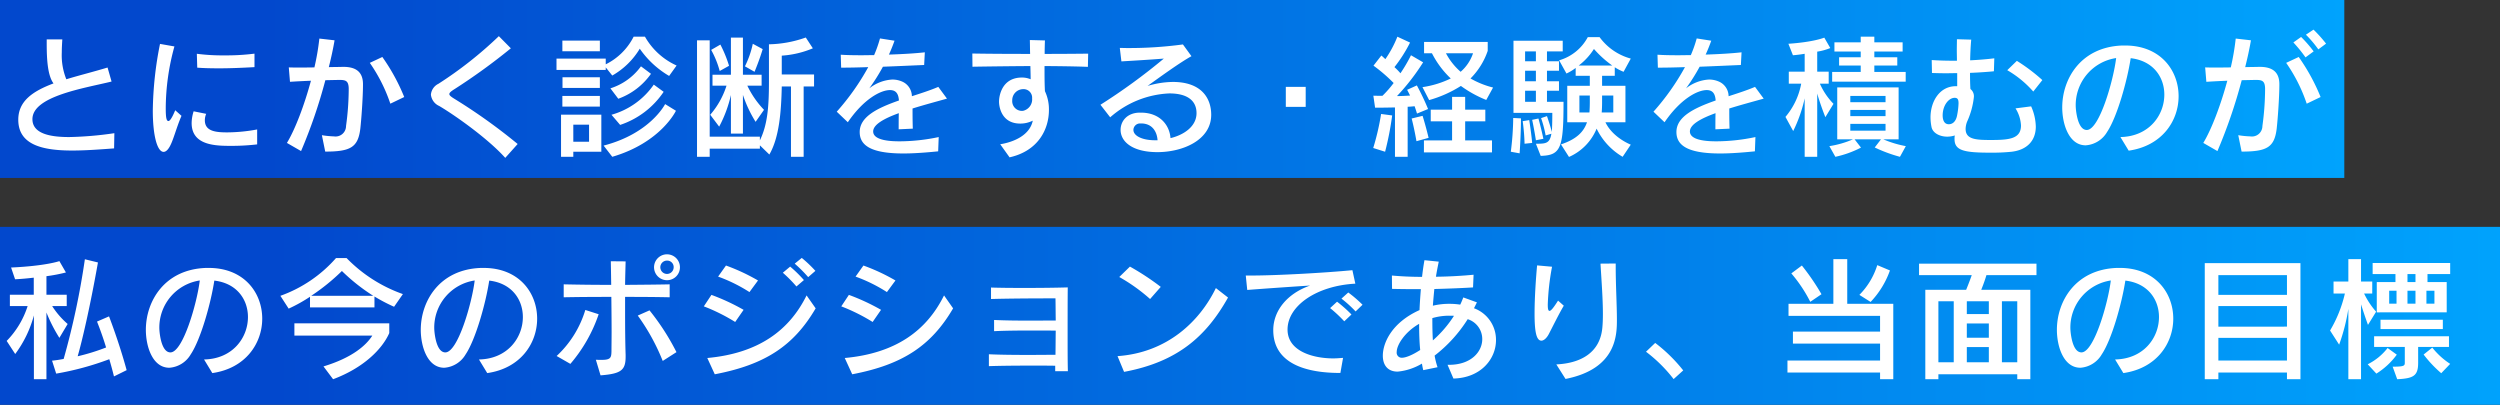
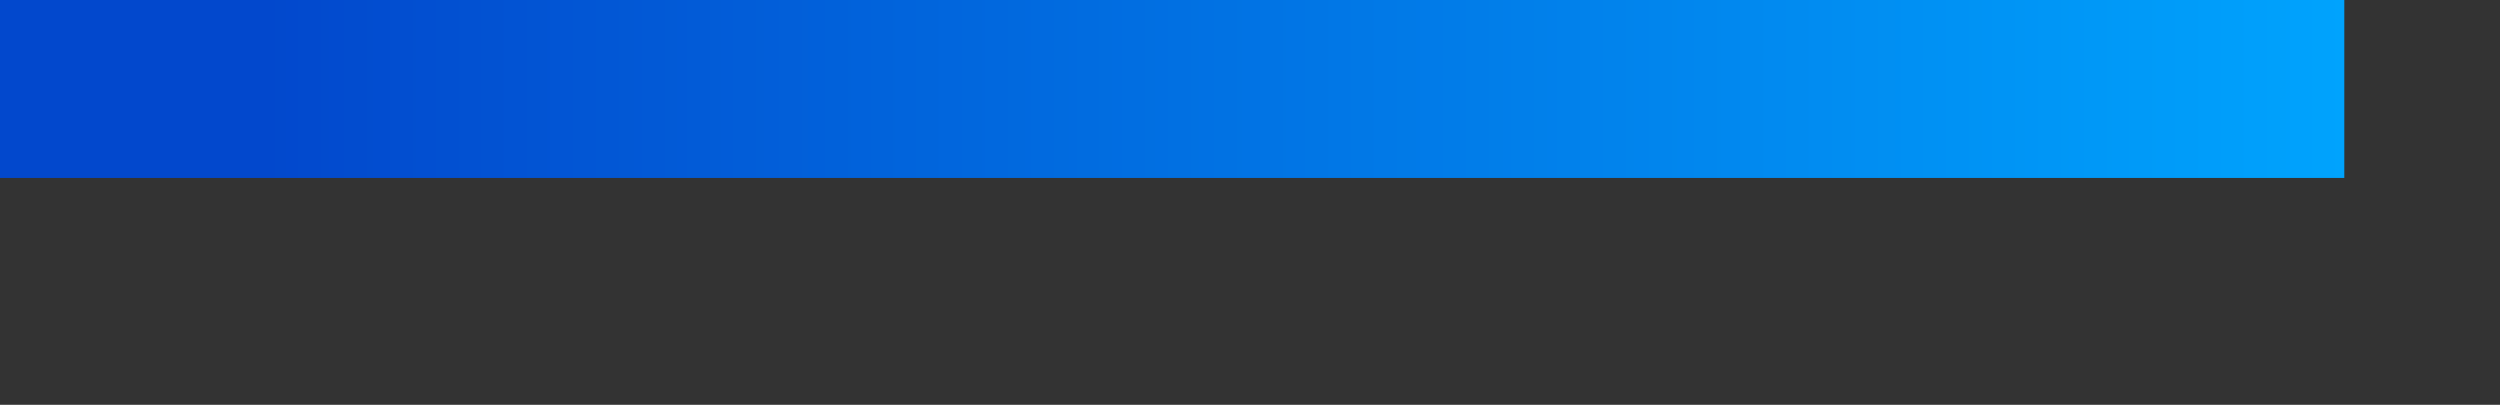
<svg xmlns="http://www.w3.org/2000/svg" width="562" height="91" viewBox="0 0 562 91">
  <rect x="0" y="0" width="562" height="91" fill="#333333" stroke="none" />
  <defs>
    <linearGradient id="linear-gradient" x1="0.112" x2="1.041" gradientUnits="objectBoundingBox">
      <stop offset="0" stop-color="#0248cd" />
      <stop offset="1" stop-color="#00a7ff" />
    </linearGradient>
  </defs>
  <g id="グループ_4077" data-name="グループ 4077" transform="translate(-133 -2914.082)">
    <rect id="長方形_2063" data-name="長方形 2063" width="527" height="40" transform="translate(133 2914.082)" fill="url(#linear-gradient)" />
-     <rect id="長方形_2064" data-name="長方形 2064" width="562" height="40" transform="translate(133 2965.082)" fill="url(#linear-gradient)" />
-     <path id="パス_10076" data-name="パス 10076" d="M25.71,22.94a78.688,78.688,0,0,1-10.17.87c-3.78,0-8.25-.57-8.25-4.02,0-5.19,11.7-6.96,17.79-8.46l-.9-3.15c-3.27.99-6.45,1.77-9.27,2.64a14.462,14.462,0,0,1-1.02-6.03c0-.99.06-1.98.12-2.94H10.5v.9c0,3.6.21,7.23,1.53,9-4.71,1.77-7.92,3.99-7.92,8.16,0,5.58,5.28,6.93,12.12,6.93,3.15,0,6.48-.27,9.42-.48ZM57.21,5.06a51.034,51.034,0,0,1-6.78.39,45.107,45.107,0,0,1-6.18-.36l.09,3.12c1.56.12,3.21.15,4.89.15,2.61,0,5.34-.12,7.98-.27ZM39.39,17.78c-.75,1.83-1.23,2.43-1.53,2.43-.45,0-.6-.81-.6-2.85A52.611,52.611,0,0,1,39.21,3.44l-3.24-.57a80.074,80.074,0,0,0-1.62,15c0,5.46.96,9.27,2.43,9.27.45,0,.93-.39,1.38-1.2.84-1.5,1.47-4.2,2.64-6.9ZM57.81,22.1a37.8,37.8,0,0,1-6.75.66c-2.7,0-5.01-.3-5.01-2.73a3.757,3.757,0,0,1,.3-1.44l-2.82-.57a8.861,8.861,0,0,0-.45,2.64c0,5.13,5.55,5.13,9.03,5.13a50.611,50.611,0,0,0,5.7-.33Zm33.06-7.29a44.261,44.261,0,0,0-4.92-9L83.13,7.13a36.129,36.129,0,0,1,4.62,9.18ZM73.11,27.08c5.7,0,7.38-.96,7.89-5.16.21-1.83.6-6.93.6-9.99,0-3-1.89-3.9-4.41-3.9h-.12c-.78.03-1.89.03-3.15.06.54-2.16.99-4.23,1.29-6.03l-3.42-.39a54.4,54.4,0,0,1-1.11,6.48c-1.26.03-2.49.03-3.63.03-.81,0-1.53,0-2.13-.03l.27,3.24c1.41-.09,3.09-.18,4.71-.24-1.47,5.43-3.51,10.86-5.4,13.98l3.18,1.83a115.374,115.374,0,0,0,5.46-15.93c1.47-.03,2.67-.06,3.27-.06,1.35,0,1.92.27,1.98,1.83v.57a61.873,61.873,0,0,1-.6,7.95,2.362,2.362,0,0,1-2.73,2.34,20.423,20.423,0,0,1-2.7-.27Zm43.26-1.71a127.059,127.059,0,0,0-14.19-10.14c-.78-.48-1.17-.78-1.17-1.08s.39-.63,1.11-1.08a136.778,136.778,0,0,0,12.72-9.21l-2.7-2.73A88.763,88.763,0,0,1,98.55,11.84a3,3,0,0,0-1.68,2.43,3.128,3.128,0,0,0,1.86,2.55c3.9,2.31,11.16,7.53,14.85,11.67ZM134.85,4.52V2.12h-8.43v2.4ZM152.1,7.73a15.53,15.53,0,0,1-7.11-6.48h-2.55a13.94,13.94,0,0,1-6.27,6.21V6.17H125.1V8.72h11.07V8.15l1.47,1.83a17.015,17.015,0,0,0,6.18-6.03,20.786,20.786,0,0,0,6.6,6.12ZM138.99,15.2a15.338,15.338,0,0,0,7.35-5.61l-2.25-1.68a13.529,13.529,0,0,1-6.87,4.95Zm-4.14-2.43v-2.4h-8.4v2.4Zm0,4.2v-2.4h-8.43v2.4Zm4.56,4.11a18.979,18.979,0,0,0,9.78-7.44l-2.22-1.62a17.193,17.193,0,0,1-9.51,6.78Zm10.11-4.68s-3.3,6.6-13.83,9.33l1.95,2.52c10.95-3.21,14.31-10.35,14.31-10.35ZM135.18,27.11V18.77h-9.06v9.48h2.76V27.11Zm-2.76-2.25h-3.54V21.02h3.54Zm37.2-15.72s1.11-2.64,1.83-5.1l-2.22-1.2a21.1,21.1,0,0,1-1.77,5.07Zm-5.73-1.35a27.954,27.954,0,0,0-1.95-4.77l-2.07,1.2a21.065,21.065,0,0,1,1.92,4.74Zm3.12,15.24v-8.7a28.246,28.246,0,0,0,2.85,6.06l1.89-2.7A20.6,20.6,0,0,1,168,12.26h3.21V9.8h-4.2V1.46h-2.7V9.8h-4.14v2.46h3.15a18.508,18.508,0,0,1-3.66,6.54l2.01,2.67a28.4,28.4,0,0,0,2.64-7.11v8.67Zm13.65,5.22V12.44H183V9.74h-7.26V5.51a21.621,21.621,0,0,0,6.99-1.65l-1.59-2.43a26.047,26.047,0,0,1-8.28,1.53v8.37c0,5.91-.36,9.78-2.04,13.23v-.84H159.54V2.06h-2.85V28.25h2.85V26.42h11.28v-.75l2.13,2.07c2.19-3.78,2.67-9.45,2.79-15.3h2.07V28.25Zm30.36-4.44a42.864,42.864,0,0,1-8.73.96c-1.59,0-6-.06-6-2.22,0-1.56,2.46-2.91,5.76-4.11-.03,1.2-.03,2.34-.03,3.63l3.18-.15c-.06-1.74-.06-3.24-.06-4.53,2.58-.81,5.31-1.53,7.74-2.22l-1.95-2.64c-1.83.78-3.9,1.44-5.94,2.1a3.625,3.625,0,0,0-2.07-3.24,5.5,5.5,0,0,0-2.34-.51,9.182,9.182,0,0,0-5.16,1.98A43.639,43.639,0,0,0,198.48,8c3.3-.12,6.42-.27,9.27-.39l.15-2.85c-2.07.24-5.1.42-8.07.51.51-1.11.93-2.19,1.26-3.12l-3.27-.51a28.031,28.031,0,0,1-1.32,3.75c-.96,0-1.89.03-2.79.03-1.8,0-3.42-.03-4.71-.12l.09,2.91c2.04,0,4.32-.06,6.09-.12a54.111,54.111,0,0,1-7.08,10.02l2.49,2.37c3.57-5.22,7.38-7.23,9.48-7.23,1.53,0,1.92,1.08,2.01,2.34-4.8,1.68-8.82,3.63-8.82,7.08,0,2.79,2.13,4.83,9.81,4.83,2.64,0,5.4-.24,7.83-.48Zm15.93,4.56c6.54-1.47,8.85-6.42,8.85-10.65a9.667,9.667,0,0,0-.9-4.23c-.06-1.14-.09-2.58-.09-4.11V7.85c.09,0,6.24.03,9.75.18l.06-2.97c-2.55.03-6.12.06-9.78.06,0-1.08.03-2.1.06-3.03L231.51,2c.03,1.08.03,2.13.06,3.12-5.04,0-9.96-.03-12.99-.09L218.61,8c3.51-.06,8.25-.12,13.02-.15.03,1.2.06,2.22.06,2.97a5.022,5.022,0,0,0-1.95-.39c-4.53,0-5.16,4.14-5.16,5.43,0,.96.45,4.92,4.77,4.92a6.2,6.2,0,0,0,2.82-.66c-.69,3.33-4.35,4.83-7.32,5.31Zm3.09-10.47a1.461,1.461,0,0,1-.36.03,2.185,2.185,0,0,1-2.13-2.34,2.486,2.486,0,0,1,2.43-2.55,1.921,1.921,0,0,1,2.04,2.07A2.636,2.636,0,0,1,230.04,17.9Zm26.04.42c-2.76.09-4.17,1.95-4.17,3.87,0,2.67,2.67,5.01,8.28,5.01,5.64,0,12.09-2.67,12.09-8.4,0-3.6-2.07-7.38-8.64-7.38a20.522,20.522,0,0,0-5.67.9c2.88-2.07,7.26-5.25,9.87-6.69l-1.92-2.64a90.647,90.647,0,0,1-12.66.81c-.54,0-1.08-.03-1.53-.03l.36,3.03c2.58-.15,6.54-.39,9.54-.63a134.523,134.523,0,0,1-14.25,10.38l2.19,2.82A21.489,21.489,0,0,1,262.86,14c4.14,0,6.12,1.68,6.12,4.44,0,3.03-2.94,4.92-5.85,5.61-.21-2.91-2.37-5.73-6.66-5.73Zm3.57,6.21c-2.88,0-4.86-.99-4.86-2.34a1.5,1.5,0,0,1,1.53-1.44h.18c2.61,0,3.6,1.95,3.72,3.78Zm33.87-7.5v-4.5h-4.47v4.5Zm42.12-4.35a19.841,19.841,0,0,1-5.07-2.04,16.061,16.061,0,0,0,3.87-6.21V2.42H320.13V4.97h1.77a20.687,20.687,0,0,0,4.23,5.67,21.723,21.723,0,0,1-6.36,1.95l1.5,2.91a26.914,26.914,0,0,0,7.14-3.18,26.018,26.018,0,0,0,5.7,3.15Zm-19.2,15.57V17c.75-.03.99-.06,1.56-.12.33.93.54,1.65.54,1.65l2.49-1.02a55.044,55.044,0,0,0-2.52-5.31l-2.19.99s.42.78.66,1.29c-.78.06-2.07.12-2.94.12a48.72,48.72,0,0,0,5.88-7.59l-2.73-1.59a34.163,34.163,0,0,1-2.37,4.05,14.383,14.383,0,0,0-1.35-1.38,32.246,32.246,0,0,0,3.51-5.52l-2.85-1.32a24.458,24.458,0,0,1-2.7,5.04c-.3-.27-.57-.54-.9-.81l-1.77,2.28a35.772,35.772,0,0,1,4.53,3.9,23.412,23.412,0,0,1-2.52,2.88c-1.26,0-2.04-.03-2.04-.03l.39,2.7s2.07,0,4.47-.06v11.1Zm18.96-.99v-2.7h-6.03V20.27h4.53V17.66h-4.53V14.78h-2.94v2.88h-4.8v2.61h4.8v4.29H320.1v2.7Zm-14.25-3.27s-.57-2.43-1.35-4.95l-2.46.6c.63,2.43,1.08,5.1,1.08,5.1Zm-9.78,3.12a68.166,68.166,0,0,0,1.59-8.16l-2.49-.33a55.556,55.556,0,0,1-1.77,7.65ZM331.14,4.97a9.45,9.45,0,0,1-2.79,4.17,14.422,14.422,0,0,1-3.3-4.17ZM366.6,25.52s-4.05-1.56-5.7-5.04h4.5V12.29h-5.25V10.04H363V8.12a11.208,11.208,0,0,0,1.98,1.02l1.62-2.97a12.859,12.859,0,0,1-7.02-4.83h-2.64a10.635,10.635,0,0,1-6.45,5.22l1.65,2.97a10.538,10.538,0,0,0,2.07-1.26v1.77h3.18v2.25h-5.07v8.19h4.44c-.75,2.19-2.37,3.81-5.85,4.98l1.8,2.82a11.827,11.827,0,0,0,6.21-6.36,14.827,14.827,0,0,0,5.85,6.33Zm-20.25,2.52c4.56-.12,5.13-1.77,5.13-12.15h-3.72V13.4h2.7V11.27h-2.7V8.9h2.7V6.77h-2.7V4.55h3.54V2.15H340.23V18.38h8.73c0,1.65-.03,3.33-.12,4.29-.21-.96-.66-2.34-1.08-3.57l-1.32.45a25.812,25.812,0,0,1,1.02,3.9l1.29-.39c-.36,2.25-1.35,2.25-3.48,2.25Zm.6-3.84s-.45-2.19-1.11-4.56l-1.41.3c.48,2.22.84,4.59.84,4.59Zm-2.52.93s-.15-1.92-.66-5.13l-1.47.24a43.7,43.7,0,0,1,.42,5.07Zm-2.82,2.34s.3-3.93.3-7.86l-1.74-.09a63.391,63.391,0,0,1-.54,7.59Zm3.66-20.7h-2.43V4.55h2.43Zm9.63.96a14.389,14.389,0,0,0,3.42-3.72,23.808,23.808,0,0,0,4.11,3.72Zm-9.63,3.54h-2.43V8.9h2.43Zm0,4.62h-2.43V13.4h2.43Zm17.4,2.4h-2.61c.06-.57.09-1.65.09-2.25V14.48h2.52Zm-5.28-2.25c0,.6-.03,1.68-.09,2.25h-2.25V14.48h2.34Zm37.23,7.77a42.864,42.864,0,0,1-8.73.96c-1.59,0-6-.06-6-2.22,0-1.56,2.46-2.91,5.76-4.11-.03,1.2-.03,2.34-.03,3.63l3.18-.15c-.06-1.74-.06-3.24-.06-4.53,2.58-.81,5.31-1.53,7.74-2.22l-1.95-2.64c-1.83.78-3.9,1.44-5.94,2.1a3.625,3.625,0,0,0-2.07-3.24,5.5,5.5,0,0,0-2.34-.51,9.182,9.182,0,0,0-5.16,1.98A43.634,43.634,0,0,0,382.08,8c3.3-.12,6.42-.27,9.27-.39l.15-2.85c-2.07.24-5.1.42-8.07.51.51-1.11.93-2.19,1.26-3.12l-3.27-.51a28.031,28.031,0,0,1-1.32,3.75c-.96,0-1.89.03-2.79.03-1.8,0-3.42-.03-4.71-.12l.09,2.91c2.04,0,4.32-.06,6.09-.12a54.112,54.112,0,0,1-7.08,10.02l2.49,2.37c3.57-5.22,7.38-7.23,9.48-7.23,1.53,0,1.92,1.08,2.01,2.34-4.8,1.68-8.82,3.63-8.82,7.08,0,2.79,2.13,4.83,9.81,4.83,2.64,0,5.4-.24,7.83-.48ZM428.4,11.36V9.17h-7.05V7.73h5.16V5.87h-5.16V4.58h6.36V2.51h-6.36V1.25h-3.06V2.51h-5.91V4.58h5.91V5.87h-4.86V7.73h4.86V9.17h-6.42v2.19ZM408.51,28.25V14.03c.72,2.55,1.83,5.31,1.83,5.31l1.83-3a15.286,15.286,0,0,1-3.06-4.53h1.98V9.11h-2.58V4.61a12.961,12.961,0,0,0,2.94-.81L410.1,1.46s-2.31.99-8.07,1.38l1.02,2.58c.81-.06,1.77-.18,2.64-.33V9.11h-3.57v2.7h2.79a16.084,16.084,0,0,1-3.54,7.47l1.74,3.18a31.916,31.916,0,0,0,2.58-7.35V28.25Zm19.92-2.4a23.805,23.805,0,0,1-5.07-1.53h3.45V12.65h-13.8V24.32h3.54a21.4,21.4,0,0,1-5.31,1.53l1.35,2.4a23.015,23.015,0,0,0,5.76-2.07l-1.44-1.86h5.94l-1.41,1.83a32.543,32.543,0,0,0,5.67,2.1Zm-4.56-9.87h-7.92V14.57h7.92Zm0,3.12h-7.92V17.72h7.92Zm0,3.27h-7.92V20.84h7.92ZM459.12,11a40.368,40.368,0,0,0-5.73-4.32l-2.16,2.1a23.279,23.279,0,0,1,5.85,4.8Zm-6.03,6.36a8.027,8.027,0,0,1,1.23,3.84c0,3.06-2.73,3.27-6.87,3.27-3.39,0-5.58-.18-5.58-2.49a4.728,4.728,0,0,1,.33-1.62,17.973,17.973,0,0,0,1.53-5.55,2.053,2.053,0,0,0-.78-1.8c-.06-.9-.09-2.19-.09-3.63,1.89-.06,4.65-.27,5.37-.36l.09-2.91c-1.68.21-3.57.36-5.43.45.03-1.68.12-3.33.24-4.65l-3.21-.09c0,.75-.03,1.56-.03,2.37s.03,1.65.03,2.46h-1.05c-1.68,0-3.24-.06-4.62-.15l.06,2.91c.99.03,2.1.06,3.21.06.81,0,1.62-.03,2.46-.03v2.94h-.33c-3.51,0-5.67,3.27-5.67,7.05a11.117,11.117,0,0,0,.24,2.19c.3,1.29,1.83,2.1,3.51,2.1a5.651,5.651,0,0,0,1.71-.27,4.1,4.1,0,0,0-.06.84c0,2.61,2.28,3.03,8.13,3.03a41.976,41.976,0,0,0,4.71-.21c3.36-.39,5.43-2.4,5.43-5.67a11.779,11.779,0,0,0-1.05-4.53Zm-15,3.57c-1.29,0-1.38-1.47-1.38-1.98,0-2.28,1.38-3.96,2.7-3.96.72,0,.87.45.87,1.26a16.189,16.189,0,0,1-.33,2.7C439.65,20.51,438.78,20.93,438.09,20.93Zm40.44,5.94c7.53-1.08,11.22-6.72,11.22-12.24,0-5.79-4.05-11.4-12.03-11.4h-.57c-9.33.3-13.56,7.44-13.56,13.92,0,3.69,1.47,8.52,5.28,8.52a6.046,6.046,0,0,0,4.8-3c2.22-3.3,4.5-11.34,5.31-16.59,5.13.6,7.56,4.32,7.56,8.19,0,4.62-3.42,9.42-9.87,9.54ZM475.71,6.05c-.6,5.01-3.78,16.17-6.6,16.17-2.19,0-2.49-4.89-2.49-5.4A10.688,10.688,0,0,1,475.71,6.05ZM522.9,2.81a30.733,30.733,0,0,0-2.82-3.15L518.37.8a25.079,25.079,0,0,1,2.79,3.3Zm-2.79,1.74a29.092,29.092,0,0,0-2.82-3.24l-1.74,1.23a31.838,31.838,0,0,1,2.73,3.36Zm1.56,10.26a44.259,44.259,0,0,0-4.92-9l-2.82,1.32a36.129,36.129,0,0,1,4.62,9.18ZM503.91,27.08c5.7,0,7.38-.96,7.89-5.16.21-1.83.6-6.93.6-9.99,0-3-1.89-3.9-4.41-3.9h-.12c-.78.03-1.89.03-3.15.06.54-2.16.99-4.23,1.29-6.03l-3.42-.39a54.407,54.407,0,0,1-1.11,6.48c-1.26.03-2.49.03-3.63.03-.81,0-1.53,0-2.13-.03l.27,3.24c1.41-.09,3.09-.18,4.71-.24-1.47,5.43-3.51,10.86-5.4,13.98l3.18,1.83a115.375,115.375,0,0,0,5.46-15.93c1.47-.03,2.67-.06,3.27-.06,1.35,0,1.92.27,1.98,1.83v.57a61.87,61.87,0,0,1-.6,7.95,2.362,2.362,0,0,1-2.73,2.34,20.423,20.423,0,0,1-2.7-.27ZM28.47,76.21c-1.71-6.3-3.96-12.09-3.96-12.09l-2.7,1.17s1.08,2.64,2.04,5.82a46.44,46.44,0,0,1-6.39,1.98c.93-3.18,2.73-10.77,4.56-21.09l-2.94-.72a173.182,173.182,0,0,1-4.77,22.41c-.81.15-1.65.3-2.61.39l.93,2.91a65.159,65.159,0,0,0,11.94-3.24c.36,1.23.69,2.4,1.05,3.87ZM10.44,78.25v-15a34.926,34.926,0,0,0,2.91,5.7l1.86-3.12a18.279,18.279,0,0,1-3.48-4.02H15V59.26H10.44V55.09a36.705,36.705,0,0,0,4.38-.84L13.35,51.7s-3,1.08-10.86,1.44l.9,2.64c1.38-.06,2.91-.21,4.2-.36v3.84H2.22v2.55H6.21A19.759,19.759,0,0,1,1.5,69.64l1.92,2.94a25.608,25.608,0,0,0,4.2-8.67V78.25Zm37.29-1.38c7.53-1.08,11.22-6.72,11.22-12.24,0-5.79-4.05-11.4-12.03-11.4h-.57c-9.33.3-13.56,7.44-13.56,13.92,0,3.69,1.47,8.52,5.28,8.52a6.046,6.046,0,0,0,4.8-3c2.22-3.3,4.5-11.34,5.31-16.59,5.13.6,7.56,4.32,7.56,8.19,0,4.62-3.42,9.42-9.87,9.54ZM44.91,56.05c-.6,5.01-3.78,16.17-6.6,16.17-2.19,0-2.49-4.89-2.49-5.4A10.688,10.688,0,0,1,44.91,56.05Zm45.66,3.06a32.871,32.871,0,0,1-12.66-8.1H75.54A30.119,30.119,0,0,1,63.03,59.5l1.86,2.88a34.358,34.358,0,0,0,4.8-2.67v2.4H84.18V59.65a37.975,37.975,0,0,0,4.41,2.31Zm-3.06,6.57H66.18v2.76H83.7c-1.41,2.22-4.53,4.98-10.98,6.93l2.16,2.88c6.75-2.52,11.01-6.69,12.63-10.38ZM69.96,59.5a46.338,46.338,0,0,0,6.9-5.58,42.446,42.446,0,0,0,7.05,5.58Zm39.57,17.37c7.53-1.08,11.22-6.72,11.22-12.24,0-5.79-4.05-11.4-12.03-11.4h-.57c-9.33.3-13.56,7.44-13.56,13.92,0,3.69,1.47,8.52,5.28,8.52a6.046,6.046,0,0,0,4.8-3c2.22-3.3,4.5-11.34,5.31-16.59,5.13.6,7.56,4.32,7.56,8.19,0,4.62-3.42,9.42-9.87,9.54Zm-2.82-20.82c-.6,5.01-3.78,16.17-6.6,16.17-2.19,0-2.49-4.89-2.49-5.4A10.688,10.688,0,0,1,106.71,56.05Zm46.14-2.97a2.91,2.91,0,1,0-2.91,2.91A2.894,2.894,0,0,0,152.85,53.08ZM140.64,72.76c-.09-2.64-.12-6.24-.12-9.78V59.74c3.84,0,7.5.03,10.02.09V56.92c-2.58.06-6.24.09-10.02.12.03-2.1.09-3.93.12-5.28l-3.33-.03c.03,1.38.06,3.24.09,5.31-4.08,0-8.04-.06-10.68-.12v2.91c2.67-.06,6.66-.09,10.71-.09.03,2.7.06,5.49.06,7.89,0,1.71-.03,3.21-.03,4.32-.03,1.47-.18,1.95-2.25,1.95-.36,0-.78,0-1.26-.03L135,77.38c4.65-.36,5.64-1.17,5.64-4.2Zm11.43-.6a53.245,53.245,0,0,0-6.06-9.39l-2.64,1.17a47.068,47.068,0,0,1,5.61,10.2ZM128.22,74.8a33.816,33.816,0,0,0,6.36-11.16l-3-.96a23.27,23.27,0,0,1-6.45,10.35Zm23.22-21.72a1.5,1.5,0,1,1-1.5-1.5A1.449,1.449,0,0,1,151.44,53.08Zm31.86.81a28.208,28.208,0,0,0-3.06-2.91l-1.59,1.29a28.878,28.878,0,0,1,3.03,3.03Zm-2.58,2.07a29.472,29.472,0,0,0-3.09-3.03l-1.65,1.38a29.728,29.728,0,0,1,3.06,3.09Zm-10.32.09a44.214,44.214,0,0,0-7.2-3.36l-1.77,2.49a35.068,35.068,0,0,1,7.05,3.48Zm-3.24,6.6a48,48,0,0,0-7.23-3.36l-1.71,2.58a41.712,41.712,0,0,1,7.05,3.51Zm14.16-3.24c-3.9,7.89-10.83,13.02-22.32,14.07l1.68,3.66c11.34-2.16,17.76-6.42,22.68-14.82Zm19.98-3.36a44.214,44.214,0,0,0-7.2-3.36l-1.77,2.49a35.068,35.068,0,0,1,7.05,3.48Zm-3.24,6.6a48,48,0,0,0-7.23-3.36l-1.71,2.58a41.712,41.712,0,0,1,7.05,3.51Zm14.16-3.24c-3.9,7.89-10.83,13.02-22.32,14.07l1.68,3.66c11.34-2.16,17.76-6.42,22.68-14.82Zm27.84,17.04c-.06-2.13-.06-5.01-.06-8.04,0-3.66,0-7.59.03-10.8-3,.09-6.63.12-9.93.12-2.94,0-5.61-.03-7.32-.09v2.58c3.87-.12,10.56-.15,14.49-.15.03,1.11.03,2.97.06,4.98-1.77,0-3.63.03-5.49.03-3.03,0-6.03-.03-8.37-.15v2.52c2.46-.12,5.49-.15,8.58-.15,1.77,0,3.57,0,5.28.03-.03,1.89-.03,3.75-.06,5.43-1.92,0-3.96.03-5.94.03-3.27,0-6.48-.03-9.03-.15v2.67c2.79-.09,6.3-.12,9.78-.12,1.74,0,3.48,0,5.13.03v1.23Zm20.88-18.96a57.25,57.25,0,0,0-6.93-4.56l-2.4,2.34a39.493,39.493,0,0,1,6.93,4.95Zm12.39.27c-3.66,7.53-10.98,14.52-22.11,15.3l1.47,3.54c11.88-2.22,18.39-7.83,23.37-16.71Zm32.97,3.75a28.71,28.71,0,0,0-3.21-2.76l-1.53,1.38a26.962,26.962,0,0,1,3.18,2.88Zm-2.49,2.19a29.62,29.62,0,0,0-3.24-2.88l-1.56,1.44a30.01,30.01,0,0,1,3.18,2.97Zm-1.89,9.75c-.75.06-1.5.12-2.22.12-4.35,0-10.26-1.53-10.26-6.48,0-5.4,6.63-9.87,15.24-10.32l-.66-3.03c-6.18.6-17.13,1.2-22.65,1.2h-1.32l.33,3.24c3.51-.27,9.48-.69,14.13-.99-5.16,1.8-8.28,5.67-8.28,10.02,0,8.94,10.38,9.63,15.09,9.63Zm24.81,4.65c6.18-.15,9.57-4.41,9.57-8.64a7.556,7.556,0,0,0-4.95-7.17c.24-.45.45-.9.66-1.32l-3.06-1.11c-.21.54-.42,1.08-.69,1.62a15.967,15.967,0,0,0-2.43-.18,15.726,15.726,0,0,0-3.72.42c.09-1.26.21-2.55.33-3.75,3.24-.09,6.39-.21,8.7-.36l.12-2.85c-2.49.24-5.46.42-8.46.45.18-1.2.42-2.34.63-3.39l-3.21-.33c-.21,1.14-.39,2.4-.54,3.75-2.49,0-4.83-.12-6.78-.3l.03,3c1.32.03,2.88.06,4.59.06h1.89c-.12,1.53-.24,3.12-.3,4.71-6.27,2.82-8.25,7.41-8.25,10.26,0,1.98.99,3.57,3.33,3.57a13.06,13.06,0,0,0,5.46-1.8c.09.51.18,1.02.3,1.47l3.21-.66a17.392,17.392,0,0,1-.66-2.61,31.49,31.49,0,0,0,7.44-8.19,4.683,4.683,0,0,1,3.27,4.5c0,2.76-2.43,5.76-7.47,5.76h-.33Zm.12-14.1a25.952,25.952,0,0,1-4.74,5.52c-.09-1.5-.12-3.12-.12-5.01a13.474,13.474,0,0,1,3.84-.54C326.19,63.97,326.52,63.97,326.85,64Zm-7.59,7.68c-2.67,1.74-3.93,1.74-4.05,1.74a1.139,1.139,0,0,1-1.23-1.29c0-1.65,1.92-4.56,5.04-6.33C319.02,67.84,319.08,69.85,319.26,71.68Zm30.99-11.1c-.93,1.47-1.56,2.31-1.92,2.31-.27,0-.39-.39-.39-1.32v-.18a55.02,55.02,0,0,1,.96-8.43l-3.36-.3c-.27,2.88-.57,7.29-.57,10.83,0,3.75.33,6.09,1.53,6.09.57,0,1.2-.6,1.65-1.44,1.05-2.01,2.19-4.38,3.39-6.42Zm1.68,17.61c11.52-2.28,11.55-9.96,11.55-13.35,0-3.24-.27-7.65-.27-12.06v-.54l-3.42.03c.24,4.02.54,7.95.54,11.28,0,1.11-.03,2.13-.12,3.09-.51,5.79-5.07,8.04-10.35,8.28Zm26.46-1.92a34.968,34.968,0,0,0-6.3-6.18l-2.07,1.98a32.686,32.686,0,0,1,6.21,6.15Zm42.12-15.39a19.887,19.887,0,0,0,4.35-7.08l-2.85-1.2a16.346,16.346,0,0,1-4.02,6.69Zm-11.04-1.74a52.316,52.316,0,0,0-4.41-6.45l-2.37,1.77a31.838,31.838,0,0,1,4.26,6.39Zm16.14,19.11V61.3H415.26V51.25h-3.12V61.3H402.06V64h20.58v3.54H403.05v2.7h19.59v3.81H401.82v2.7h20.82v1.5Zm30.81,0V58.15H445.38s.72-1.74,1.17-3.3H457.8V52.27H431.4v2.58h11.85c-.54,1.56-1.26,3.3-1.26,3.3h-9.18v20.1h2.94V77.14h17.73v1.11Zm-9.33-14.64h-4.95V60.73h4.95Zm0,5.31h-4.95V65.71h4.95Zm6.39,5.52h-3.45V60.73h3.45Zm-14.28,0h-3.45V60.73h3.45Zm7.89,0h-4.95V71.02h4.95Zm30.24,2.43c7.53-1.08,11.22-6.72,11.22-12.24,0-5.79-4.05-11.4-12.03-11.4h-.57c-9.33.3-13.56,7.44-13.56,13.92,0,3.69,1.47,8.52,5.28,8.52a6.046,6.046,0,0,0,4.8-3c2.22-3.3,4.5-11.34,5.31-16.59,5.13.6,7.56,4.32,7.56,8.19,0,4.62-3.42,9.42-9.87,9.54Zm-2.82-20.82c-.6,5.01-3.78,16.17-6.6,16.17-2.19,0-2.49-4.89-2.49-5.4A10.688,10.688,0,0,1,474.51,56.05Zm42.63,22.2V52.15H495.63v26.1h3.06v-1.5h15.42v1.5Zm-3.03-18.96H498.69V54.85h15.42Zm0,7.14H498.69V61.81h15.42Zm0,7.62H498.69v-5.1h15.42Zm35.91-10.83V56.41H545.7v-1.8h5.1V52.12H533.37v2.49h5.13v1.8h-4.2v6.81ZM530.76,78.25V61.42c.81,2.55,1.56,4.62,1.56,4.62l1.83-2.97a17.611,17.611,0,0,1-2.7-4.08h1.83v-2.7h-2.52V51.25h-2.85v5.04h-3.33v2.7h2.55a29.049,29.049,0,0,1-3.33,8.31l2.04,3.18a43.574,43.574,0,0,0,2.07-8.04V78.25Zm18.39-11.28v-2.1H535.14v2.1Zm1.38,4.02v-2.4H533.7v2.4h6.9v3.45c0,.75,0,.99-2.73.99l1.02,2.82c3.66-.18,4.71-.75,4.71-3.69V70.99Zm.27,3.81a16.684,16.684,0,0,1-4.02-3.66l-1.95,1.56a27.361,27.361,0,0,0,3.96,4.2Zm-16.59,2.19a16.6,16.6,0,0,0,4.59-4.26l-2.07-1.5a12.883,12.883,0,0,1-4.47,3.66ZM543,56.41h-1.8v-1.8H543Zm4.26,4.86h-1.8V58.36h1.8Zm-4.26,0h-1.8V58.36H543Zm-4.26,0h-1.65V58.36h1.65Z" transform="translate(133 2921.082)" fill="#fff" />
  </g>
</svg>